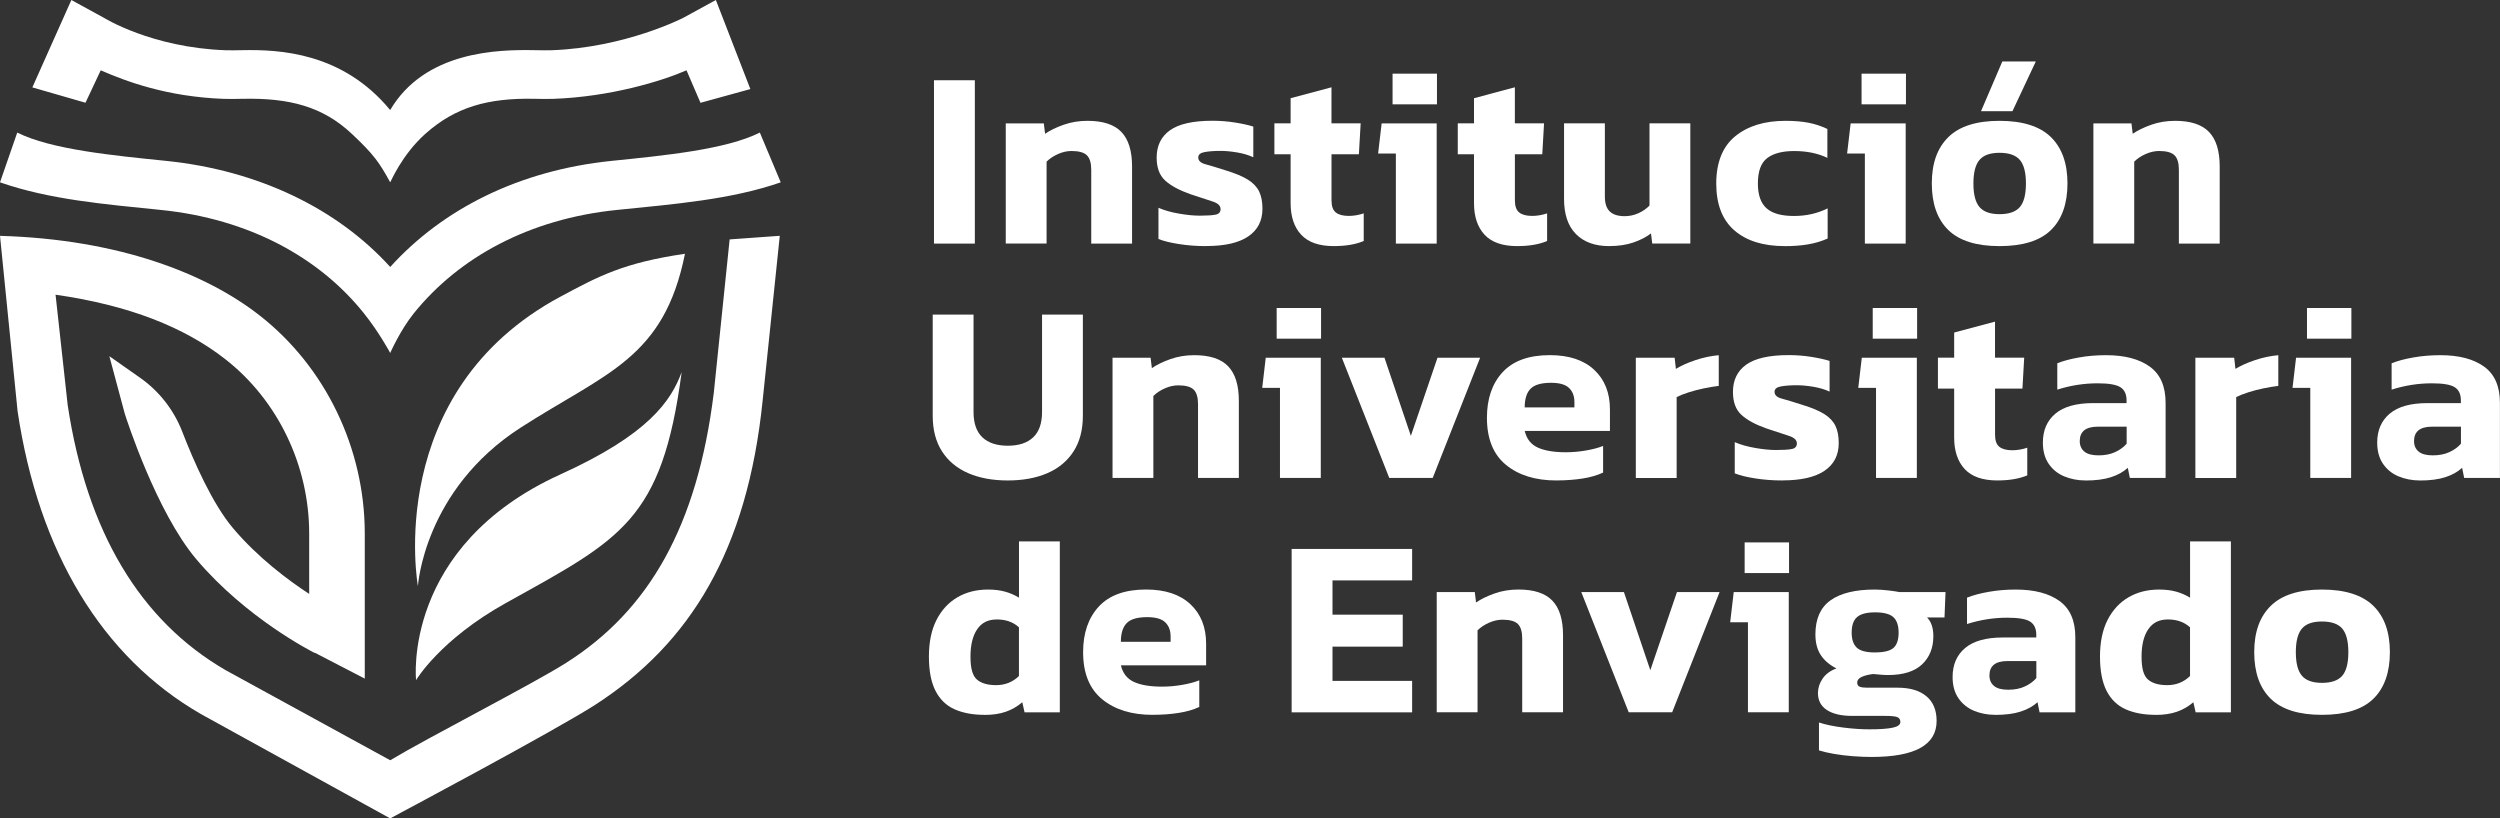
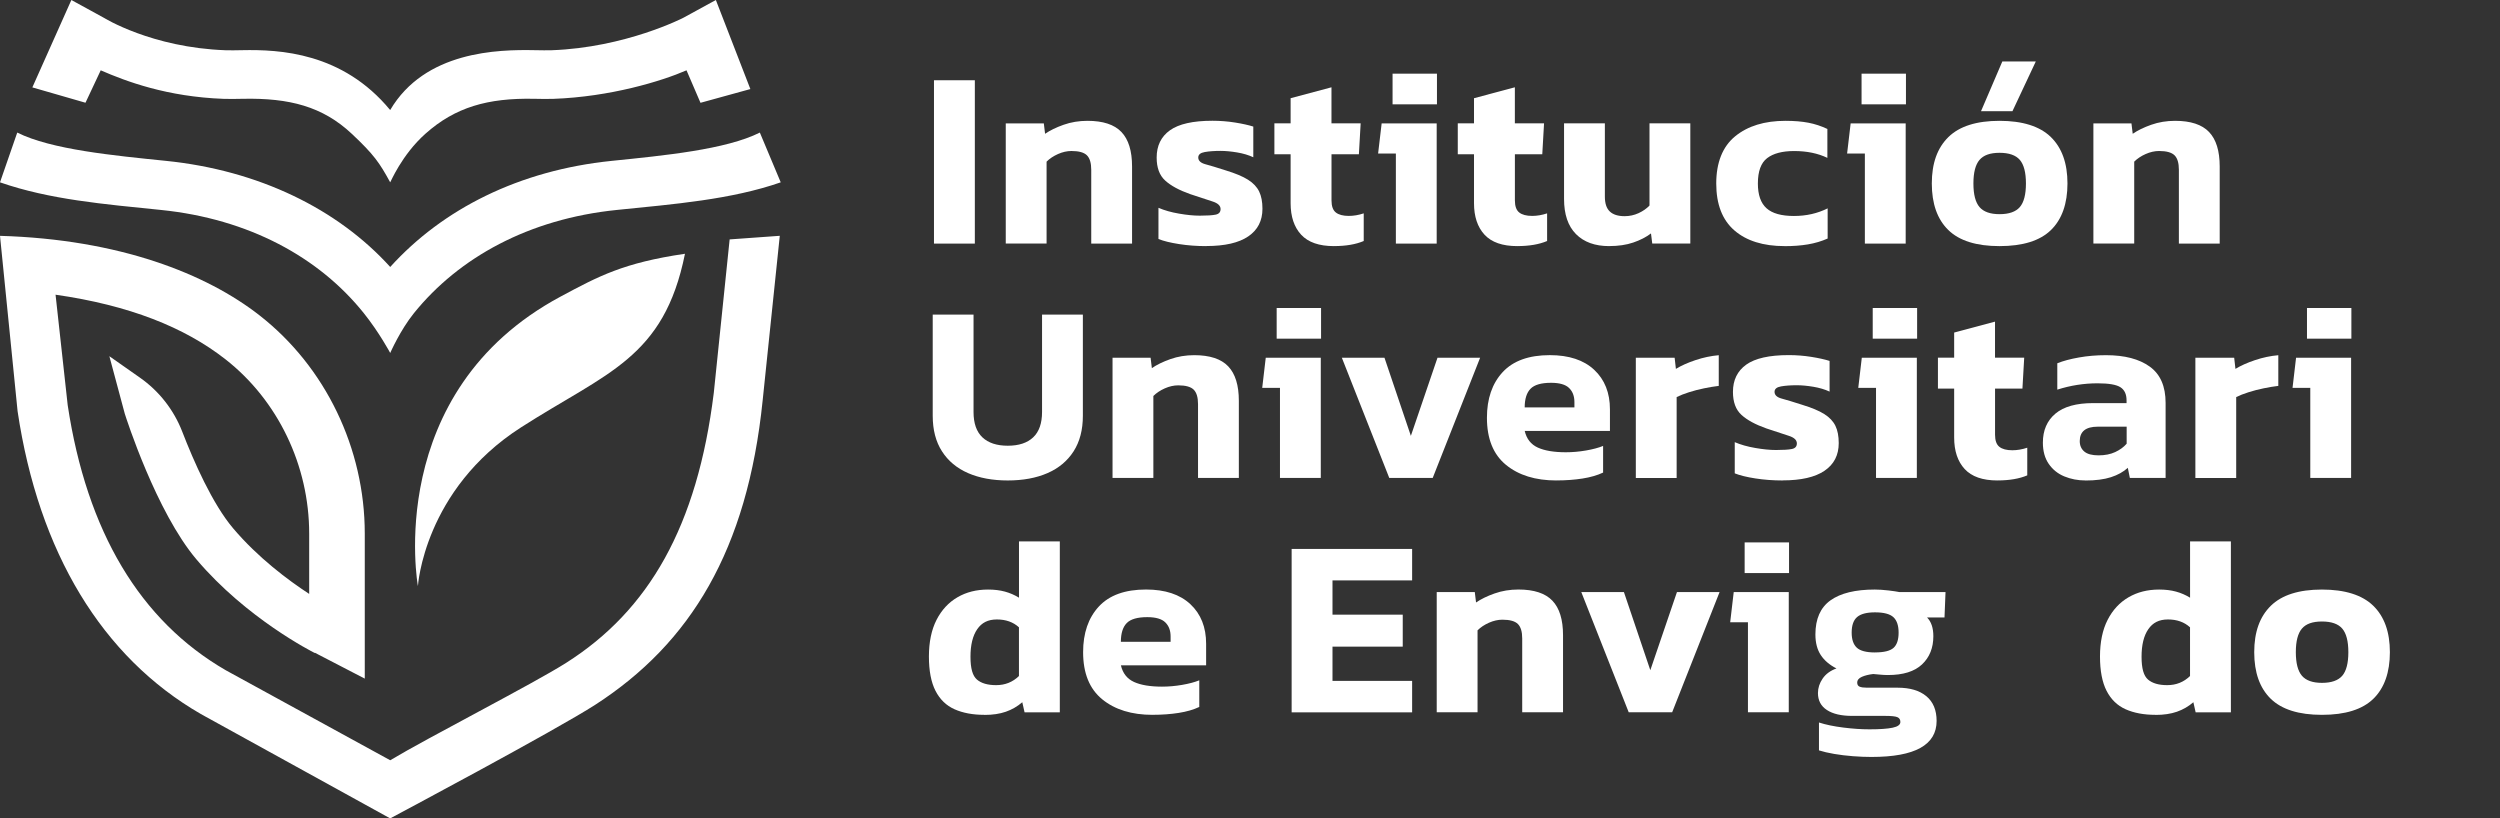
<svg xmlns="http://www.w3.org/2000/svg" id="Layer_2" data-name="Layer 2" viewBox="0 0 734.92 240.58">
  <rect x="0" y="0" width="734.92" height="240.58" fill="#333333" stroke="none" />
  <defs>
    <style>
      .cls-1 {
        fill: #fff;
      }
    </style>
  </defs>
  <g id="Capa_1" data-name="Capa 1">
    <g>
      <g>
        <path class="cls-1" d="M274.56,71.61V23.59h12.01v48.02h-12.01Z" />
        <path class="cls-1" d="M295.66,71.61v-35.34h11.19l.37,3.06c1.44-.99,3.26-1.88,5.44-2.65,2.19-.77,4.52-1.16,7.01-1.16,4.57,0,7.9,1.09,9.99,3.28,2.09,2.19,3.13,5.57,3.13,10.14v22.67h-12v-21.7c0-1.99-.42-3.4-1.27-4.25-.85-.84-2.36-1.27-4.55-1.27-1.29,0-2.61.3-3.95.89-1.34.6-2.46,1.34-3.36,2.24v24.08h-12.01Z" />
        <path class="cls-1" d="M354.64,72.35c-2.83,0-5.52-.2-8.05-.6-2.54-.4-4.55-.89-6.04-1.49v-9.17c1.74.75,3.75,1.32,6.04,1.71,2.29.4,4.32.6,6.11.6,2.14,0,3.69-.1,4.66-.3.97-.2,1.45-.75,1.45-1.64,0-.99-.8-1.74-2.39-2.24-1.59-.5-3.78-1.22-6.56-2.16-3.23-1.14-5.68-2.47-7.34-3.99-1.67-1.52-2.5-3.77-2.5-6.75,0-3.48,1.3-6.15,3.91-8.02,2.61-1.86,6.77-2.8,12.49-2.8,2.24,0,4.45.17,6.64.52,2.19.35,3.98.75,5.37,1.19v9.02c-1.39-.65-2.98-1.12-4.77-1.42-1.79-.3-3.41-.45-4.85-.45-1.84,0-3.39.11-4.66.34-1.27.22-1.9.76-1.9,1.6,0,.94.7,1.6,2.09,1.98,1.39.37,3.4.98,6.04,1.83,2.78.85,4.95,1.75,6.49,2.72,1.54.97,2.63,2.13,3.28,3.47.65,1.34.97,3.03.97,5.07,0,3.53-1.39,6.24-4.18,8.13-2.78,1.89-6.89,2.83-12.3,2.83Z" />
        <path class="cls-1" d="M392.15,72.35c-4.38,0-7.59-1.12-9.66-3.36-2.06-2.24-3.09-5.32-3.09-9.25v-14.39h-4.77v-9.1h4.77v-7.38l12.01-3.21v10.59h8.58l-.52,9.1h-8.05v13.57c0,1.69.42,2.87,1.27,3.54.84.67,2.11,1.01,3.8,1.01,1.44,0,2.91-.25,4.4-.75v8.13c-2.34.99-5.25,1.49-8.72,1.49Z" />
        <path class="cls-1" d="M410.34,71.61v-26.47h-5.22l1.04-8.87h16.18v35.34h-12ZM409.37,30.67v-9.02h13.05v9.02h-13.05Z" />
        <path class="cls-1" d="M446.06,72.35c-4.38,0-7.59-1.12-9.66-3.36-2.06-2.24-3.09-5.32-3.09-9.25v-14.39h-4.77v-9.1h4.77v-7.38l12.01-3.21v10.59h8.58l-.52,9.1h-8.05v13.57c0,1.69.42,2.87,1.27,3.54.84.67,2.11,1.01,3.8,1.01,1.44,0,2.91-.25,4.4-.75v8.13c-2.34.99-5.25,1.49-8.72,1.49Z" />
        <path class="cls-1" d="M473.05,72.35c-4.18,0-7.43-1.18-9.77-3.54-2.34-2.36-3.5-5.8-3.5-10.33v-22.22h12v21.55c0,1.99.48,3.44,1.45,4.36.97.92,2.42,1.38,4.36,1.38,1.44,0,2.81-.3,4.1-.89,1.29-.6,2.36-1.34,3.21-2.24v-24.16h12v35.34h-11.19l-.37-2.98c-1.44,1.09-3.18,1.99-5.22,2.68-2.04.7-4.4,1.04-7.08,1.04Z" />
        <path class="cls-1" d="M524.65,72.35c-6.31,0-11.25-1.54-14.8-4.62-3.55-3.08-5.33-7.68-5.33-13.79s1.85-10.84,5.56-13.87c3.7-3.03,8.64-4.55,14.8-4.55,2.58,0,4.83.19,6.75.56,1.91.37,3.77.98,5.56,1.83v8.5c-2.78-1.34-6.04-2.01-9.77-2.01-3.48,0-6.13.7-7.94,2.09-1.82,1.39-2.72,3.88-2.72,7.46,0,3.33.84,5.75,2.54,7.27,1.69,1.52,4.37,2.27,8.05,2.27s6.93-.75,9.92-2.24v8.87c-1.79.8-3.72,1.37-5.78,1.72-2.06.35-4.34.52-6.82.52Z" />
        <path class="cls-1" d="M548.21,71.61v-26.47h-5.22l1.04-8.87h16.18v35.34h-12ZM547.24,30.67v-9.02h13.05v9.02h-13.05Z" />
        <path class="cls-1" d="M587.8,72.35c-6.81,0-11.83-1.58-15.06-4.73-3.23-3.16-4.85-7.72-4.85-13.68s1.63-10.46,4.88-13.65c3.26-3.18,8.26-4.77,15.02-4.77s11.84,1.59,15.1,4.77c3.26,3.18,4.88,7.73,4.88,13.65s-1.62,10.53-4.85,13.68c-3.23,3.16-8.28,4.73-15.14,4.73ZM587.8,62.96c2.78,0,4.77-.7,5.97-2.09,1.19-1.39,1.79-3.7,1.79-6.93s-.6-5.54-1.79-6.93c-1.19-1.39-3.18-2.09-5.97-2.09s-4.7.7-5.89,2.09c-1.19,1.39-1.79,3.7-1.79,6.93s.6,5.54,1.79,6.93c1.19,1.39,3.16,2.09,5.89,2.09ZM582.36,32.68l6.26-14.61h9.84l-6.86,14.61h-9.25Z" />
        <path class="cls-1" d="M615.39,71.61v-35.34h11.19l.37,3.06c1.44-.99,3.26-1.88,5.44-2.65,2.19-.77,4.52-1.16,7.01-1.16,4.57,0,7.9,1.09,9.99,3.28,2.09,2.19,3.13,5.57,3.13,10.14v22.67h-12v-21.7c0-1.99-.42-3.4-1.27-4.25-.85-.84-2.36-1.27-4.55-1.27-1.29,0-2.61.3-3.95.89-1.34.6-2.46,1.34-3.36,2.24v24.08h-12.01Z" />
        <path class="cls-1" d="M296.26,141.24c-4.47,0-8.36-.72-11.67-2.16-3.31-1.44-5.87-3.58-7.68-6.41-1.82-2.83-2.72-6.31-2.72-10.44v-29.75h12v28.63c0,3.33.87,5.82,2.61,7.46,1.74,1.64,4.22,2.46,7.46,2.46s5.72-.82,7.46-2.46c1.74-1.64,2.61-4.13,2.61-7.46v-28.63h12v29.75c0,4.13-.91,7.61-2.72,10.44-1.82,2.83-4.37,4.97-7.68,6.41-3.31,1.44-7.2,2.16-11.67,2.16Z" />
        <path class="cls-1" d="M327.05,140.5v-35.34h11.19l.37,3.06c1.44-.99,3.26-1.88,5.44-2.65,2.19-.77,4.52-1.16,7.01-1.16,4.57,0,7.9,1.09,9.99,3.28,2.09,2.19,3.13,5.57,3.13,10.14v22.67h-12v-21.7c0-1.99-.42-3.4-1.27-4.25-.85-.84-2.36-1.27-4.55-1.27-1.29,0-2.61.3-3.95.89-1.34.6-2.46,1.34-3.36,2.24v24.08h-12.01Z" />
        <path class="cls-1" d="M376.27,140.5v-26.47h-5.22l1.04-8.87h16.18v35.34h-12ZM375.3,99.56v-9.02h13.05v9.02h-13.05Z" />
        <path class="cls-1" d="M408.4,140.5l-13.94-35.34h12.53l7.76,22.97,7.83-22.97h12.53l-13.94,35.34h-12.75Z" />
        <path class="cls-1" d="M457.54,141.24c-6.16,0-11.11-1.53-14.84-4.59-3.73-3.06-5.59-7.67-5.59-13.83,0-5.62,1.54-10.09,4.62-13.42,3.08-3.33,7.7-5,13.87-5,5.62,0,9.97,1.44,13.05,4.32,3.08,2.88,4.62,6.76,4.62,11.63v6.34h-25.05c.55,2.34,1.83,3.96,3.84,4.88,2.01.92,4.76,1.38,8.24,1.38,1.94,0,3.91-.17,5.93-.52,2.01-.35,3.69-.79,5.03-1.34v7.83c-1.69.8-3.7,1.38-6.04,1.75-2.34.37-4.9.56-7.68.56ZM448.22,119.77h14.61v-1.57c0-1.74-.52-3.12-1.57-4.14-1.04-1.02-2.81-1.53-5.29-1.53-2.88,0-4.9.58-6.04,1.75-1.14,1.17-1.72,3-1.72,5.48Z" />
        <path class="cls-1" d="M480.88,140.5v-35.34h11.41l.37,3.28c1.54-.94,3.45-1.8,5.74-2.57,2.29-.77,4.57-1.25,6.86-1.45v9.02c-1.29.15-2.72.39-4.29.71-1.57.32-3.06.71-4.47,1.16s-2.62.92-3.62,1.42v23.79h-12.01Z" />
        <path class="cls-1" d="M524.05,141.24c-2.83,0-5.52-.2-8.05-.6-2.54-.4-4.55-.89-6.04-1.49v-9.17c1.74.75,3.75,1.32,6.04,1.71,2.29.4,4.32.6,6.11.6,2.14,0,3.69-.1,4.66-.3.97-.2,1.45-.75,1.45-1.64,0-.99-.8-1.74-2.39-2.24-1.59-.5-3.78-1.22-6.56-2.16-3.23-1.14-5.68-2.47-7.34-3.99-1.67-1.52-2.5-3.77-2.5-6.75,0-3.48,1.3-6.15,3.91-8.02,2.61-1.86,6.77-2.8,12.49-2.8,2.24,0,4.45.17,6.64.52,2.19.35,3.98.75,5.37,1.19v9.02c-1.39-.65-2.98-1.12-4.77-1.42-1.79-.3-3.41-.45-4.85-.45-1.84,0-3.39.11-4.66.34-1.27.22-1.9.76-1.9,1.6,0,.94.7,1.6,2.09,1.98,1.39.37,3.4.98,6.04,1.83,2.78.85,4.95,1.75,6.49,2.72,1.54.97,2.63,2.13,3.28,3.47.65,1.34.97,3.03.97,5.07,0,3.53-1.39,6.24-4.18,8.13-2.78,1.89-6.89,2.83-12.3,2.83Z" />
        <path class="cls-1" d="M551.49,140.5v-26.47h-5.22l1.04-8.87h16.18v35.34h-12ZM550.52,99.56v-9.02h13.05v9.02h-13.05Z" />
        <path class="cls-1" d="M587.21,141.24c-4.38,0-7.59-1.12-9.66-3.36-2.06-2.24-3.09-5.32-3.09-9.25v-14.39h-4.77v-9.1h4.77v-7.38l12.01-3.21v10.59h8.58l-.52,9.1h-8.05v13.57c0,1.69.42,2.87,1.27,3.54.84.67,2.11,1.01,3.8,1.01,1.44,0,2.91-.25,4.4-.75v8.13c-2.34.99-5.25,1.49-8.72,1.49Z" />
        <path class="cls-1" d="M613.08,141.24c-2.24,0-4.31-.4-6.23-1.19-1.91-.79-3.44-2.02-4.59-3.69-1.14-1.66-1.72-3.74-1.72-6.23,0-3.63,1.23-6.47,3.69-8.54,2.46-2.06,6.15-3.09,11.07-3.09h9.84v-.82c0-1.79-.6-3.07-1.79-3.84-1.19-.77-3.43-1.16-6.71-1.16-4.03,0-7.98.62-11.86,1.86v-7.75c1.74-.7,3.86-1.27,6.38-1.71,2.51-.45,5.16-.67,7.94-.67,5.47,0,9.76,1.12,12.86,3.36,3.11,2.24,4.66,5.79,4.66,10.66v22.07h-10.51l-.6-2.98c-1.29,1.19-2.95,2.11-4.96,2.76-2.01.65-4.51.97-7.49.97ZM616.89,133.86c1.89,0,3.53-.32,4.92-.97,1.39-.65,2.51-1.47,3.36-2.46v-5h-8.5c-3.53,0-5.29,1.42-5.29,4.25,0,1.29.45,2.31,1.34,3.06s2.29,1.12,4.18,1.12Z" />
        <path class="cls-1" d="M645.37,140.5v-35.34h11.41l.37,3.28c1.54-.94,3.45-1.8,5.74-2.57,2.29-.77,4.57-1.25,6.86-1.45v9.02c-1.29.15-2.72.39-4.29.71-1.57.32-3.06.71-4.47,1.16s-2.62.92-3.62,1.42v23.79h-12.01Z" />
        <path class="cls-1" d="M679.15,140.5v-26.47h-5.22l1.04-8.87h16.18v35.34h-12ZM678.18,99.56v-9.02h13.05v9.02h-13.05Z" />
-         <path class="cls-1" d="M711.36,141.24c-2.24,0-4.31-.4-6.23-1.19-1.91-.79-3.44-2.02-4.59-3.69-1.14-1.66-1.72-3.74-1.72-6.23,0-3.63,1.23-6.47,3.69-8.54,2.46-2.06,6.15-3.09,11.07-3.09h9.84v-.82c0-1.79-.6-3.07-1.79-3.84-1.19-.77-3.43-1.16-6.71-1.16-4.03,0-7.98.62-11.86,1.86v-7.75c1.74-.7,3.86-1.27,6.38-1.71,2.51-.45,5.16-.67,7.94-.67,5.47,0,9.76,1.12,12.86,3.36,3.11,2.24,4.66,5.79,4.66,10.66v22.07h-10.51l-.6-2.98c-1.29,1.19-2.95,2.11-4.96,2.76-2.01.65-4.51.97-7.49.97ZM715.16,133.86c1.89,0,3.53-.32,4.92-.97,1.39-.65,2.51-1.47,3.36-2.46v-5h-8.5c-3.53,0-5.29,1.42-5.29,4.25,0,1.29.45,2.31,1.34,3.06s2.29,1.12,4.18,1.12Z" />
        <path class="cls-1" d="M289.4,210.14c-3.43,0-6.36-.55-8.8-1.64-2.44-1.09-4.3-2.9-5.59-5.41-1.29-2.51-1.94-5.88-1.94-10.1s.75-7.87,2.24-10.77c1.49-2.91,3.54-5.12,6.15-6.64,2.61-1.52,5.6-2.27,8.99-2.27,1.84,0,3.49.2,4.96.6,1.47.4,2.85,1,4.14,1.79v-16.55h12v50.26h-10.36l-.67-2.98c-1.44,1.24-3.06,2.18-4.85,2.8s-3.88.93-6.26.93ZM292.83,201.41c2.63,0,4.87-.89,6.71-2.68v-14.32c-1.69-1.54-3.85-2.31-6.49-2.31s-4.46.96-5.78,2.87c-1.32,1.91-1.98,4.61-1.98,8.09s.63,5.62,1.9,6.71c1.27,1.09,3.14,1.64,5.63,1.64Z" />
        <path class="cls-1" d="M338.83,210.14c-6.16,0-11.11-1.53-14.84-4.59-3.73-3.06-5.59-7.67-5.59-13.83,0-5.62,1.54-10.09,4.62-13.42,3.08-3.33,7.7-5,13.87-5,5.62,0,9.97,1.44,13.05,4.32,3.08,2.88,4.62,6.76,4.62,11.63v6.34h-25.05c.55,2.34,1.83,3.96,3.84,4.88,2.01.92,4.76,1.38,8.24,1.38,1.94,0,3.91-.17,5.93-.52,2.01-.35,3.69-.79,5.03-1.34v7.83c-1.69.8-3.7,1.38-6.04,1.75-2.34.37-4.9.56-7.68.56ZM329.51,188.66h14.61v-1.57c0-1.74-.52-3.12-1.57-4.14-1.04-1.02-2.81-1.53-5.29-1.53-2.88,0-4.9.58-6.04,1.75-1.14,1.17-1.72,3-1.72,5.48Z" />
        <path class="cls-1" d="M379.7,209.39v-48.02h35.42v9.25h-23.41v10.07h20.65v9.4h-20.65v10.07h23.41v9.25h-35.42Z" />
        <path class="cls-1" d="M422.35,209.39v-35.34h11.19l.37,3.06c1.44-.99,3.26-1.88,5.44-2.65,2.19-.77,4.52-1.16,7.01-1.16,4.57,0,7.9,1.09,9.99,3.28,2.09,2.19,3.13,5.57,3.13,10.14v22.67h-12v-21.7c0-1.99-.42-3.4-1.27-4.25-.85-.84-2.36-1.27-4.55-1.27-1.29,0-2.61.3-3.95.89-1.34.6-2.46,1.34-3.36,2.24v24.08h-12.01Z" />
        <path class="cls-1" d="M478.79,209.39l-13.94-35.34h12.53l7.76,22.97,7.83-22.97h12.53l-13.94,35.34h-12.75Z" />
        <path class="cls-1" d="M513.84,209.39v-26.47h-5.22l1.04-8.87h16.18v35.34h-12ZM512.87,168.46v-9.02h13.05v9.02h-13.05Z" />
        <path class="cls-1" d="M550.23,222.52c-1.74,0-3.58-.07-5.52-.22-1.94-.15-3.78-.37-5.52-.67-1.74-.3-3.23-.65-4.47-1.04v-8.2c1.99.65,4.37,1.14,7.16,1.49,2.78.35,5.34.52,7.68.52,3.03,0,5.31-.16,6.82-.48,1.52-.32,2.27-.88,2.27-1.68,0-.7-.3-1.17-.89-1.42-.6-.25-1.77-.37-3.5-.37h-9.77c-3.18,0-5.66-.57-7.42-1.72-1.77-1.14-2.65-2.81-2.65-5,0-1.49.46-2.91,1.38-4.25.92-1.34,2.27-2.34,4.06-2.98-2.04-1.04-3.58-2.36-4.62-3.95-1.04-1.59-1.57-3.6-1.57-6.04,0-4.57,1.48-7.92,4.44-10.03,2.96-2.11,7.29-3.17,13.01-3.17,1.19,0,2.52.09,3.99.26,1.47.17,2.55.34,3.24.48h13.57l-.3,7.46h-5.14c1.24,1.24,1.86,3.08,1.86,5.52,0,3.43-1.11,6.19-3.32,8.28-2.21,2.09-5.56,3.13-10.03,3.13-.75,0-1.48-.04-2.2-.11-.72-.07-1.43-.14-2.13-.19-1.29.15-2.4.42-3.32.82-.92.4-1.38.97-1.38,1.71,0,.6.24,1,.71,1.19.47.2,1.18.3,2.13.3h9.02c3.63,0,6.45.83,8.46,2.5,2.01,1.67,3.02,4.09,3.02,7.27,0,7.06-6.36,10.59-19.09,10.59ZM551.2,191.79c2.63,0,4.45-.45,5.44-1.34.99-.89,1.49-2.39,1.49-4.47s-.51-3.6-1.53-4.55c-1.02-.94-2.82-1.42-5.41-1.42-2.44,0-4.19.46-5.26,1.38-1.07.92-1.6,2.45-1.6,4.59,0,1.99.5,3.46,1.49,4.4.99.94,2.78,1.42,5.37,1.42Z" />
-         <path class="cls-1" d="M586.54,210.14c-2.24,0-4.31-.4-6.23-1.19-1.91-.79-3.44-2.02-4.59-3.69-1.14-1.66-1.72-3.74-1.72-6.23,0-3.63,1.23-6.47,3.69-8.54,2.46-2.06,6.15-3.09,11.07-3.09h9.84v-.82c0-1.79-.6-3.07-1.79-3.84-1.19-.77-3.43-1.16-6.71-1.16-4.03,0-7.98.62-11.86,1.86v-7.75c1.74-.7,3.86-1.27,6.38-1.71,2.51-.45,5.16-.67,7.94-.67,5.47,0,9.76,1.12,12.86,3.36,3.11,2.24,4.66,5.79,4.66,10.66v22.07h-10.51l-.6-2.98c-1.29,1.19-2.95,2.11-4.96,2.76-2.01.65-4.51.97-7.49.97ZM590.34,202.76c1.89,0,3.53-.32,4.92-.97,1.39-.65,2.51-1.47,3.36-2.46v-5h-8.5c-3.53,0-5.29,1.42-5.29,4.25,0,1.29.45,2.31,1.34,3.06s2.29,1.12,4.18,1.12Z" />
        <path class="cls-1" d="M633.66,210.14c-3.43,0-6.36-.55-8.8-1.64-2.44-1.09-4.3-2.9-5.59-5.41-1.29-2.51-1.94-5.88-1.94-10.1s.75-7.87,2.24-10.77c1.49-2.91,3.54-5.12,6.15-6.64,2.61-1.52,5.6-2.27,8.99-2.27,1.84,0,3.49.2,4.96.6,1.47.4,2.85,1,4.14,1.79v-16.55h12v50.26h-10.36l-.67-2.98c-1.44,1.24-3.06,2.18-4.85,2.8s-3.88.93-6.26.93ZM637.09,201.41c2.63,0,4.87-.89,6.71-2.68v-14.32c-1.69-1.54-3.85-2.31-6.49-2.31s-4.46.96-5.78,2.87c-1.32,1.91-1.98,4.61-1.98,8.09s.63,5.62,1.9,6.71c1.27,1.09,3.14,1.64,5.63,1.64Z" />
        <path class="cls-1" d="M682.58,210.14c-6.81,0-11.83-1.58-15.06-4.73-3.23-3.16-4.85-7.72-4.85-13.68s1.63-10.46,4.88-13.65c3.26-3.18,8.26-4.77,15.02-4.77s11.84,1.59,15.1,4.77c3.26,3.18,4.88,7.73,4.88,13.65s-1.62,10.53-4.85,13.68c-3.23,3.16-8.28,4.73-15.14,4.73ZM682.58,200.74c2.78,0,4.77-.7,5.97-2.09,1.19-1.39,1.79-3.7,1.79-6.93s-.6-5.54-1.79-6.93c-1.19-1.39-3.18-2.09-5.97-2.09s-4.7.7-5.89,2.09c-1.19,1.39-1.79,3.7-1.79,6.93s.6,5.54,1.79,6.93c1.19,1.39,3.16,2.09,5.89,2.09Z" />
      </g>
      <g>
        <path class="cls-1" d="M223.37,38.97c-9.95,5-28.18,6.75-43.54,8.32-27.2,2.78-49.65,14.11-65.12,31.19-15.47-17.09-38.71-28.42-65.91-31.19-15.36-1.57-33.78-3.32-43.73-8.32L0,53.6c14.63,5.09,30.52,6.4,47.33,8.12,25.81,2.63,46.46,13.91,59.61,30.33,4.56,5.69,7.77,11.71,7.77,11.71.07-.14,2.96-6.73,6.98-11.71,13.22-16.37,33.81-27.7,59.62-30.33,16.81-1.71,33.57-3.03,48.2-8.12l-6.14-14.63Z" />
        <path class="cls-1" d="M210.44,0l-9.47,5.18c-.15.09-17.09,8.81-38.83,9.59-1.31.05-2.98.01-4.92-.02-10.9-.22-32.31.27-42.52,17.6-14.01-16.99-32.58-17.82-43.48-17.6-1.94.04-3.61.07-4.92.02-21.74-.78-35.71-9.51-35.86-9.59L20.98,0l-11.47,25.69,15.62,4.51,4.48-9.53c7.39,3.22,19.47,7.79,36.18,8.39,1.7.06,3.65.02,5.71-.02,13.54-.26,23.33,2.24,31.91,10.29,6.57,6.17,8.16,8.53,11.29,14.26.06.11,3.32-7.99,10.34-14.26,8.77-7.83,18.37-10.55,31.91-10.29,2.06.04,4.01.08,5.71.02,16.71-.6,31.76-5.17,39.15-8.39l4.11,9.55,14.66-4.04L210.44,0Z" />
        <path class="cls-1" d="M122.85,172.26s-10.39-57,41.94-85.07c11.16-5.98,18.46-9.94,36.57-12.59-6.2,30.77-22.91,34.81-48.2,51.04-28.55,18.33-30.3,46.62-30.3,46.62Z" />
-         <path class="cls-1" d="M122.31,199.93s-4.19-39.3,42.48-60.49c25.91-11.77,32.48-21.59,35.6-30.07-5.79,43.81-17.89,49.1-51.7,67.91-19.37,10.77-26.38,22.65-26.38,22.65Z" />
        <path class="cls-1" d="M214.49,70.39l-4.66,45.11c-4.86,39.27-19.11,63.96-43.42,79.37-9.8,6.21-40.75,22.03-51.7,28.62l-48.32-26.45c-25.23-14.58-40.87-40.8-46.49-77.94l-3.57-32.47c21.66,3.11,37.89,9.56,49.93,18.98,15.42,12.06,24.63,31.21,24.63,51.24v17.74c-6.23-4.07-15.03-10.64-22.33-19.25-6.13-7.22-11.61-19.73-14.97-28.41-2.48-6.42-6.81-11.96-12.45-15.91l-8.99-6.31,4.53,16.9c.37,1.17,9.24,28.89,21.1,42.87,14.7,17.33,33.94,27.07,34.75,27.48l.04-.07,14.66,7.6v-42.64c0-25.02-11.55-48.99-30.91-64.12C60.69,80.5,35.1,70.35,0,69.33l5.17,51.55c6.19,41.48,24.82,72.26,53.87,89.02l55.66,30.68s48.78-25.94,60.41-33.48c27.77-17.99,44.58-45.23,49.09-89.41l5.03-48.37-14.74,1.06Z" />
      </g>
    </g>
  </g>
</svg>